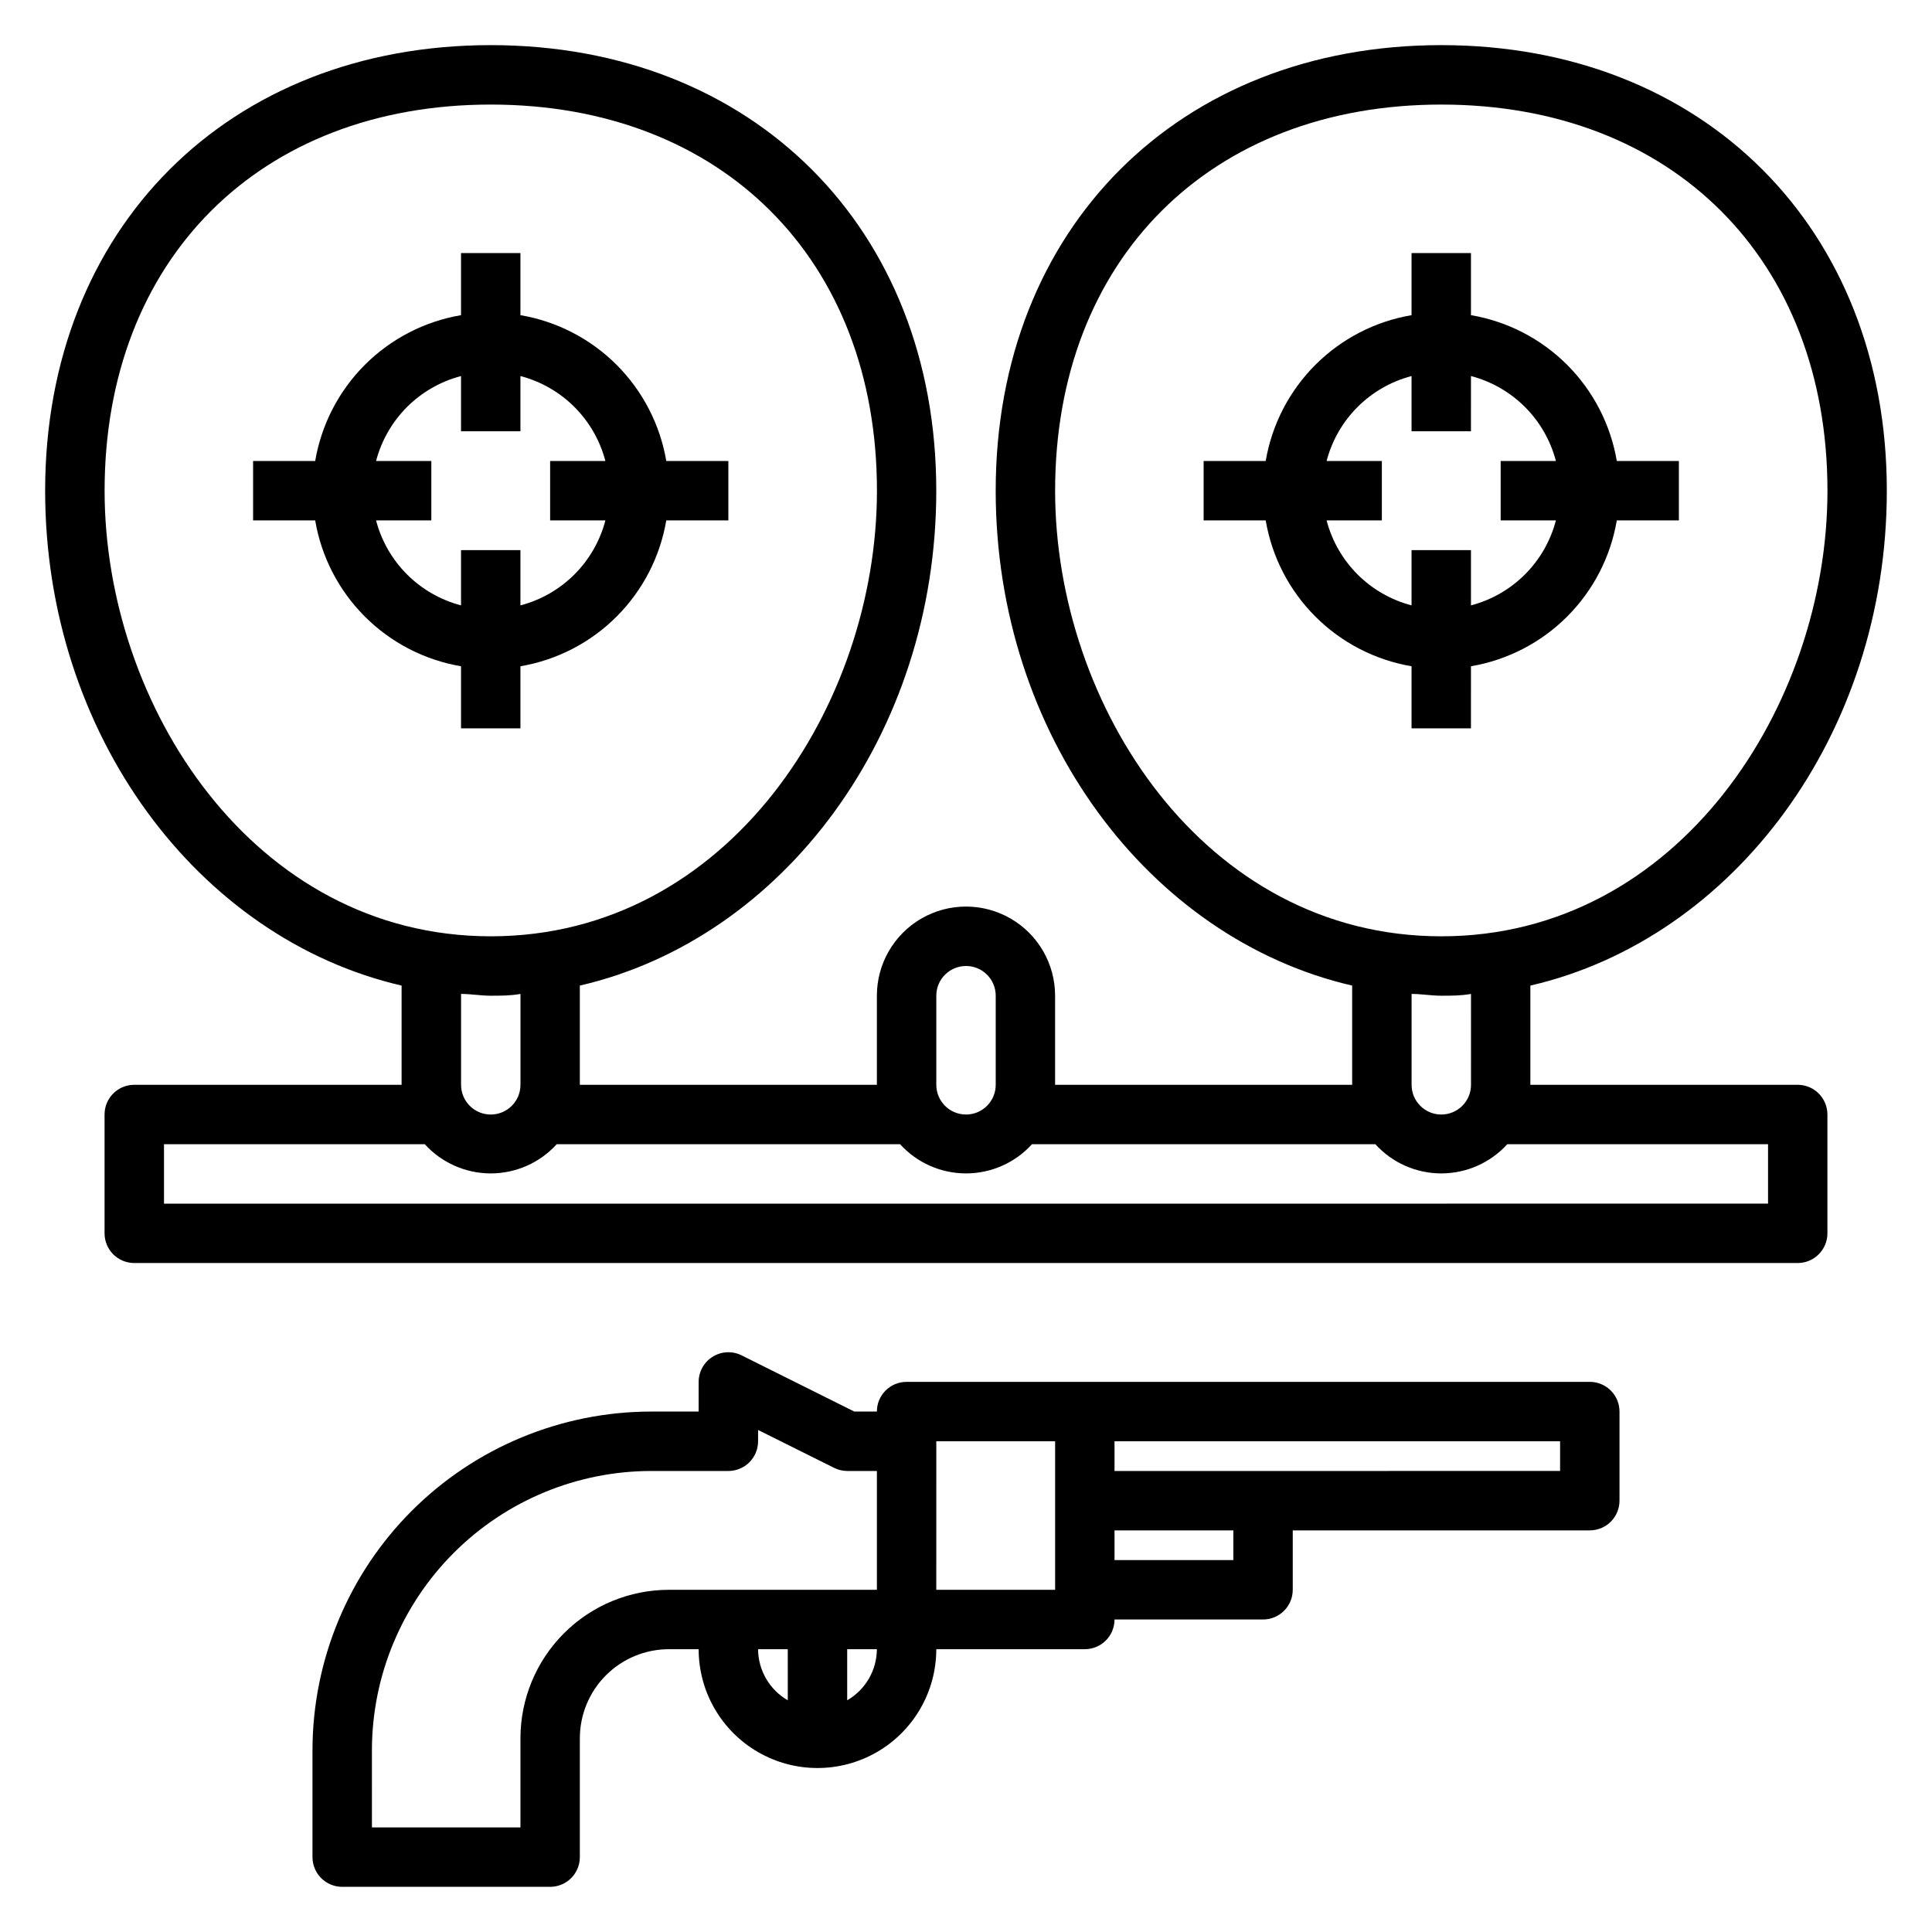
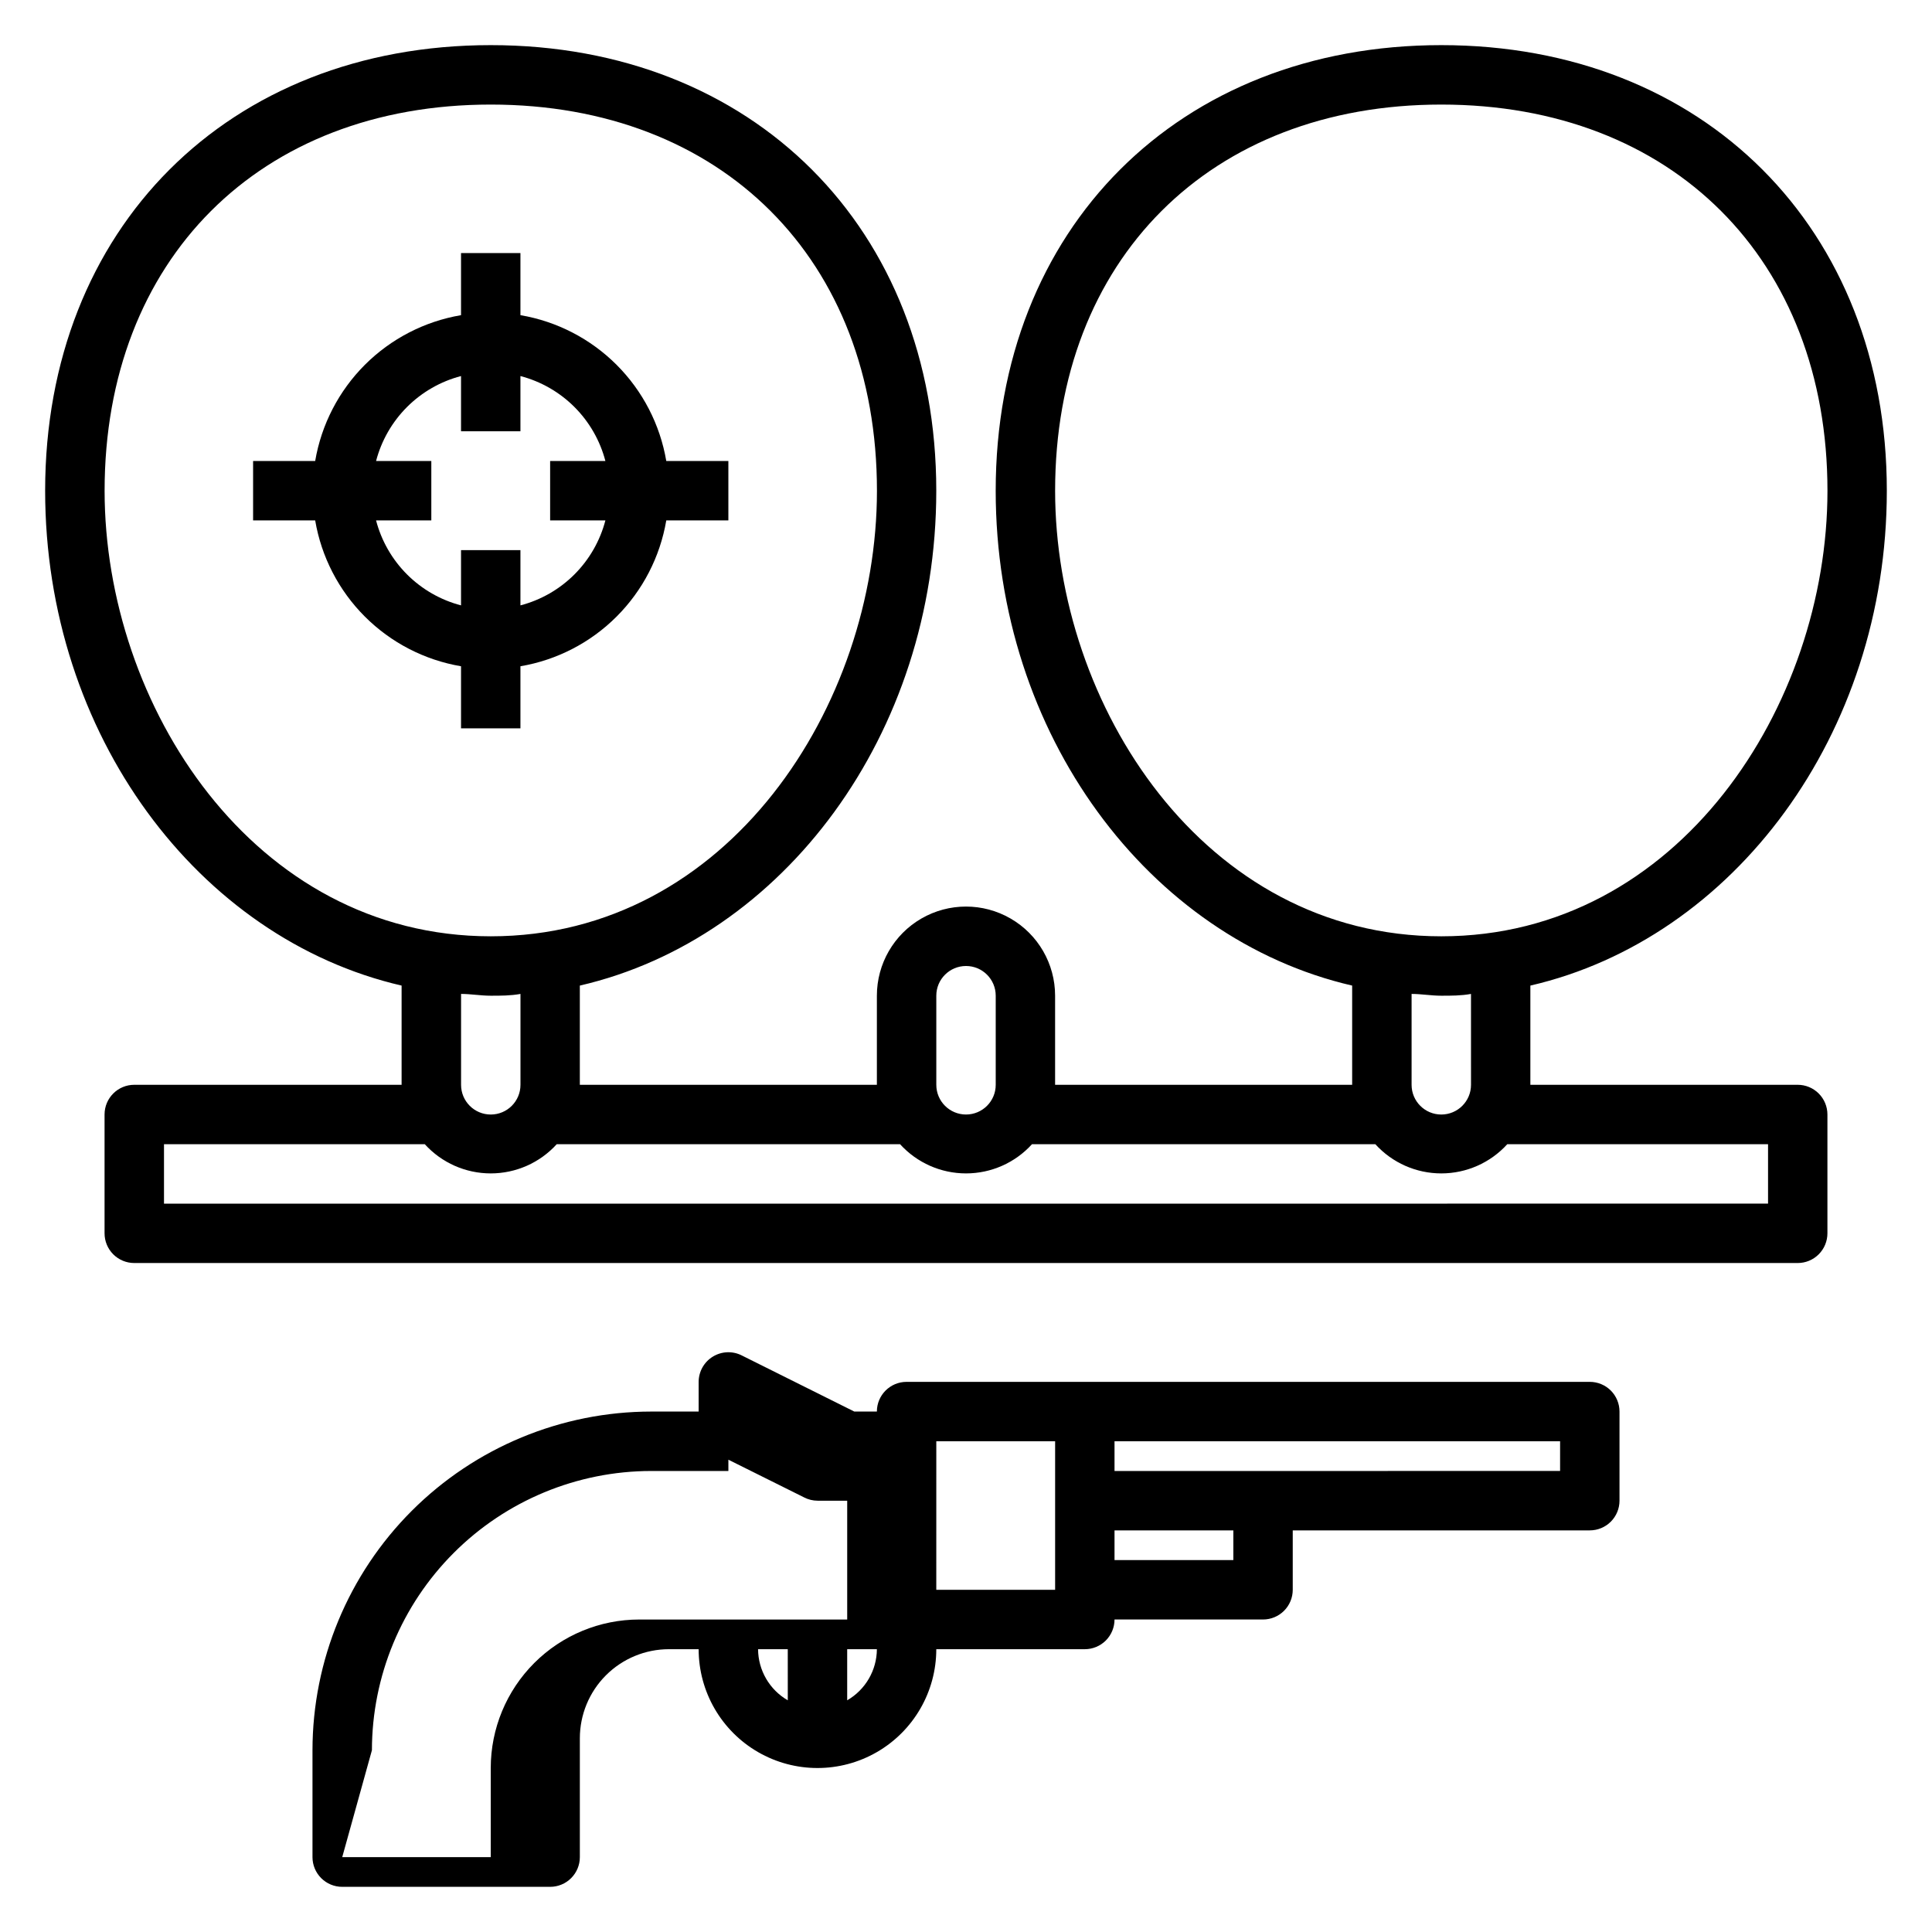
<svg xmlns="http://www.w3.org/2000/svg" fill="#000000" width="800px" height="800px" version="1.1" viewBox="144 144 512 512">
  <g>
-     <path d="m289.79 644.03c2.09 0 4.09-0.828 5.566-2.305 1.477-1.477 2.309-3.481 2.309-5.566v-31.488c0-6.266 2.484-12.27 6.914-16.699 4.43-4.43 10.438-6.918 16.699-6.918h7.871c0 11.25 6.004 21.645 15.746 27.27 9.742 5.625 21.746 5.625 31.488 0 9.742-5.625 15.742-16.02 15.742-27.27h39.363c2.086 0 4.09-0.828 5.566-2.305 1.473-1.477 2.305-3.481 2.305-5.566h39.359c2.086 0 4.09-0.828 5.566-2.305 1.477-1.477 2.305-3.481 2.305-5.566v-15.746h78.723c2.086 0 4.09-0.828 5.566-2.305 1.477-1.477 2.305-3.481 2.305-5.566v-23.617c0-2.086-0.828-4.09-2.305-5.566-1.477-1.477-3.481-2.305-5.566-2.305h-181.06c-4.348 0-7.871 3.523-7.871 7.871h-5.984l-29.836-14.879h0.004c-2.438-1.227-5.336-1.105-7.66 0.324-2.328 1.426-3.746 3.953-3.758 6.684v7.871h-12.594c-23.793 0.023-46.609 9.484-63.434 26.309-16.824 16.824-26.285 39.641-26.309 63.434v28.34c0 2.086 0.832 4.09 2.309 5.566 1.477 1.477 3.477 2.305 5.566 2.305zm149.57-118.08h118.08v7.871l-118.08 0.004zm0 23.617h31.488v7.871h-31.488zm-47.23-23.617h31.488v39.359l-31.492 0.004zm-39.359 68.645h-0.004c-4.84-2.793-7.836-7.949-7.871-13.539h7.871zm15.742 0v-13.539h7.871c-0.035 5.59-3.031 10.746-7.871 13.539zm-125.95 13.227c0.02-19.621 7.824-38.43 21.695-52.301 13.871-13.871 32.684-21.676 52.301-21.695h20.469c2.086 0 4.09-0.832 5.566-2.309 1.477-1.477 2.305-3.477 2.305-5.566v-2.992l20.074 9.996v0.004c1.098 0.562 2.309 0.859 3.543 0.867h7.871v31.488h-55.105c-10.438 0-20.449 4.144-27.832 11.527-7.379 7.383-11.527 17.391-11.527 27.832v23.617h-39.359z" />
+     <path d="m289.79 644.03c2.09 0 4.09-0.828 5.566-2.305 1.477-1.477 2.309-3.481 2.309-5.566v-31.488c0-6.266 2.484-12.27 6.914-16.699 4.43-4.43 10.438-6.918 16.699-6.918h7.871c0 11.25 6.004 21.645 15.746 27.27 9.742 5.625 21.746 5.625 31.488 0 9.742-5.625 15.742-16.02 15.742-27.27h39.363c2.086 0 4.09-0.828 5.566-2.305 1.473-1.477 2.305-3.481 2.305-5.566h39.359c2.086 0 4.09-0.828 5.566-2.305 1.477-1.477 2.305-3.481 2.305-5.566v-15.746h78.723c2.086 0 4.09-0.828 5.566-2.305 1.477-1.477 2.305-3.481 2.305-5.566v-23.617c0-2.086-0.828-4.09-2.305-5.566-1.477-1.477-3.481-2.305-5.566-2.305h-181.06c-4.348 0-7.871 3.523-7.871 7.871h-5.984l-29.836-14.879h0.004c-2.438-1.227-5.336-1.105-7.66 0.324-2.328 1.426-3.746 3.953-3.758 6.684v7.871h-12.594c-23.793 0.023-46.609 9.484-63.434 26.309-16.824 16.824-26.285 39.641-26.309 63.434v28.34c0 2.086 0.832 4.09 2.309 5.566 1.477 1.477 3.477 2.305 5.566 2.305zm149.57-118.08h118.08v7.871l-118.08 0.004zm0 23.617h31.488v7.871h-31.488zm-47.23-23.617h31.488v39.359l-31.492 0.004zm-39.359 68.645h-0.004c-4.84-2.793-7.836-7.949-7.871-13.539h7.871zm15.742 0v-13.539h7.871c-0.035 5.59-3.031 10.746-7.871 13.539zm-125.95 13.227c0.02-19.621 7.824-38.43 21.695-52.301 13.871-13.871 32.684-21.676 52.301-21.695h20.469v-2.992l20.074 9.996v0.004c1.098 0.562 2.309 0.859 3.543 0.867h7.871v31.488h-55.105c-10.438 0-20.449 4.144-27.832 11.527-7.379 7.383-11.527 17.391-11.527 27.832v23.617h-39.359z" />
    <path d="m281.92 337.02v-16.453c9.656-1.641 18.562-6.242 25.484-13.168 6.926-6.922 11.527-15.828 13.168-25.484h16.453v-15.742h-16.453c-1.641-9.656-6.242-18.562-13.168-25.488-6.922-6.922-15.828-11.523-25.484-13.164v-16.453h-15.742v16.453c-9.656 1.641-18.562 6.242-25.488 13.164-6.922 6.926-11.523 15.832-13.164 25.488h-16.453v15.742h16.453c1.641 9.656 6.242 18.562 13.164 25.484 6.926 6.926 15.832 11.527 25.488 13.168v16.453zm-38.258-55.105h14.641v-15.742h-14.641c1.414-5.418 4.246-10.355 8.203-14.312s8.895-6.789 14.312-8.203v14.641h15.742v-14.641c5.414 1.414 10.355 4.246 14.312 8.203s6.789 8.895 8.203 14.312h-14.645v15.742h14.645c-1.414 5.414-4.246 10.355-8.203 14.312s-8.898 6.789-14.312 8.203v-14.645h-15.742v14.645c-5.418-1.414-10.355-4.246-14.312-8.203s-6.789-8.898-8.203-14.312z" />
    <path d="m525.95 155.96c-69.508 0-118.08 48.57-118.08 118.08 0 64.629 40.621 118.71 94.465 131.15v26.293h-78.723v-23.617c0-8.438-4.5-16.234-11.809-20.453-7.305-4.219-16.309-4.219-23.613 0-7.309 4.219-11.809 12.016-11.809 20.453v23.617h-78.719v-26.293c53.844-12.438 94.461-66.52 94.461-131.15 0-69.512-48.57-118.08-118.08-118.08-69.512 0-118.08 48.57-118.08 118.08 0 64.629 40.621 118.71 94.465 131.15v26.293h-70.848c-4.348 0-7.871 3.523-7.871 7.871v31.488c0 2.086 0.828 4.09 2.305 5.566 1.477 1.477 3.477 2.305 5.566 2.305h440.83c2.09 0 4.09-0.828 5.566-2.305 1.477-1.477 2.309-3.481 2.309-5.566v-31.488c0-2.09-0.832-4.09-2.309-5.566-1.477-1.477-3.477-2.305-5.566-2.305h-70.848v-26.293c53.844-12.438 94.465-66.52 94.465-131.15 0-69.512-48.57-118.08-118.08-118.08zm-133.82 251.91c0-4.348 3.527-7.871 7.875-7.871s7.871 3.523 7.871 7.871v23.617c0 4.348-3.523 7.871-7.871 7.871s-7.875-3.523-7.875-7.871zm-220.41-133.82c0-61.246 41.09-102.34 102.34-102.34 61.242 0 102.34 41.09 102.34 102.34 0 56.758-39.359 118.08-102.34 118.08-62.977-0.004-102.34-61.324-102.34-118.08zm110.21 133.35v24.09c0 4.348-3.523 7.871-7.871 7.871s-7.871-3.523-7.871-7.871v-24.09c2.598 0 5.195 0.473 7.871 0.473s5.273 0 7.871-0.473zm330.62 39.832v15.742l-425.09 0.004v-15.746h69.117c4.477 4.926 10.82 7.731 17.477 7.731 6.652 0 13-2.805 17.477-7.731h91c4.477 4.926 10.82 7.731 17.477 7.731 6.652 0 13-2.805 17.473-7.731h91.004c4.473 4.926 10.82 7.731 17.473 7.731 6.656 0 13-2.805 17.477-7.731zm-94.465-15.742v-24.09c2.598 0 5.195 0.473 7.871 0.473s5.273 0 7.871-0.473l0.004 24.09c0 4.348-3.527 7.871-7.875 7.871-4.348 0-7.871-3.523-7.871-7.871zm7.871-39.359c-62.977 0-102.34-61.324-102.34-118.08 0-61.246 41.094-102.34 102.34-102.34 61.246 0 102.34 41.09 102.34 102.34 0 56.758-39.363 118.08-102.34 118.08z" />
-     <path d="m533.82 227.52v-16.453h-15.746v16.453c-9.652 1.641-18.559 6.242-25.484 13.164-6.926 6.926-11.527 15.832-13.168 25.488h-16.449v15.742h16.453-0.004c1.641 9.656 6.242 18.562 13.168 25.484 6.926 6.926 15.832 11.527 25.484 13.168v16.453h15.742l0.004-16.453c9.652-1.641 18.559-6.242 25.484-13.168 6.926-6.922 11.523-15.828 13.164-25.484h16.453v-15.742h-16.453c-1.641-9.656-6.238-18.562-13.164-25.488-6.926-6.922-15.832-11.523-25.484-13.164zm22.512 54.395c-1.414 5.414-4.242 10.355-8.199 14.312s-8.898 6.789-14.312 8.203v-14.645h-15.746v14.645c-5.414-1.414-10.355-4.246-14.312-8.203s-6.789-8.898-8.199-14.312h14.641v-15.742h-14.641c1.41-5.418 4.242-10.355 8.199-14.312s8.898-6.789 14.312-8.203v14.641h15.742l0.004-14.641c5.414 1.414 10.355 4.246 14.312 8.203s6.785 8.895 8.199 14.312h-14.641v15.742z" />
  </g>
</svg>